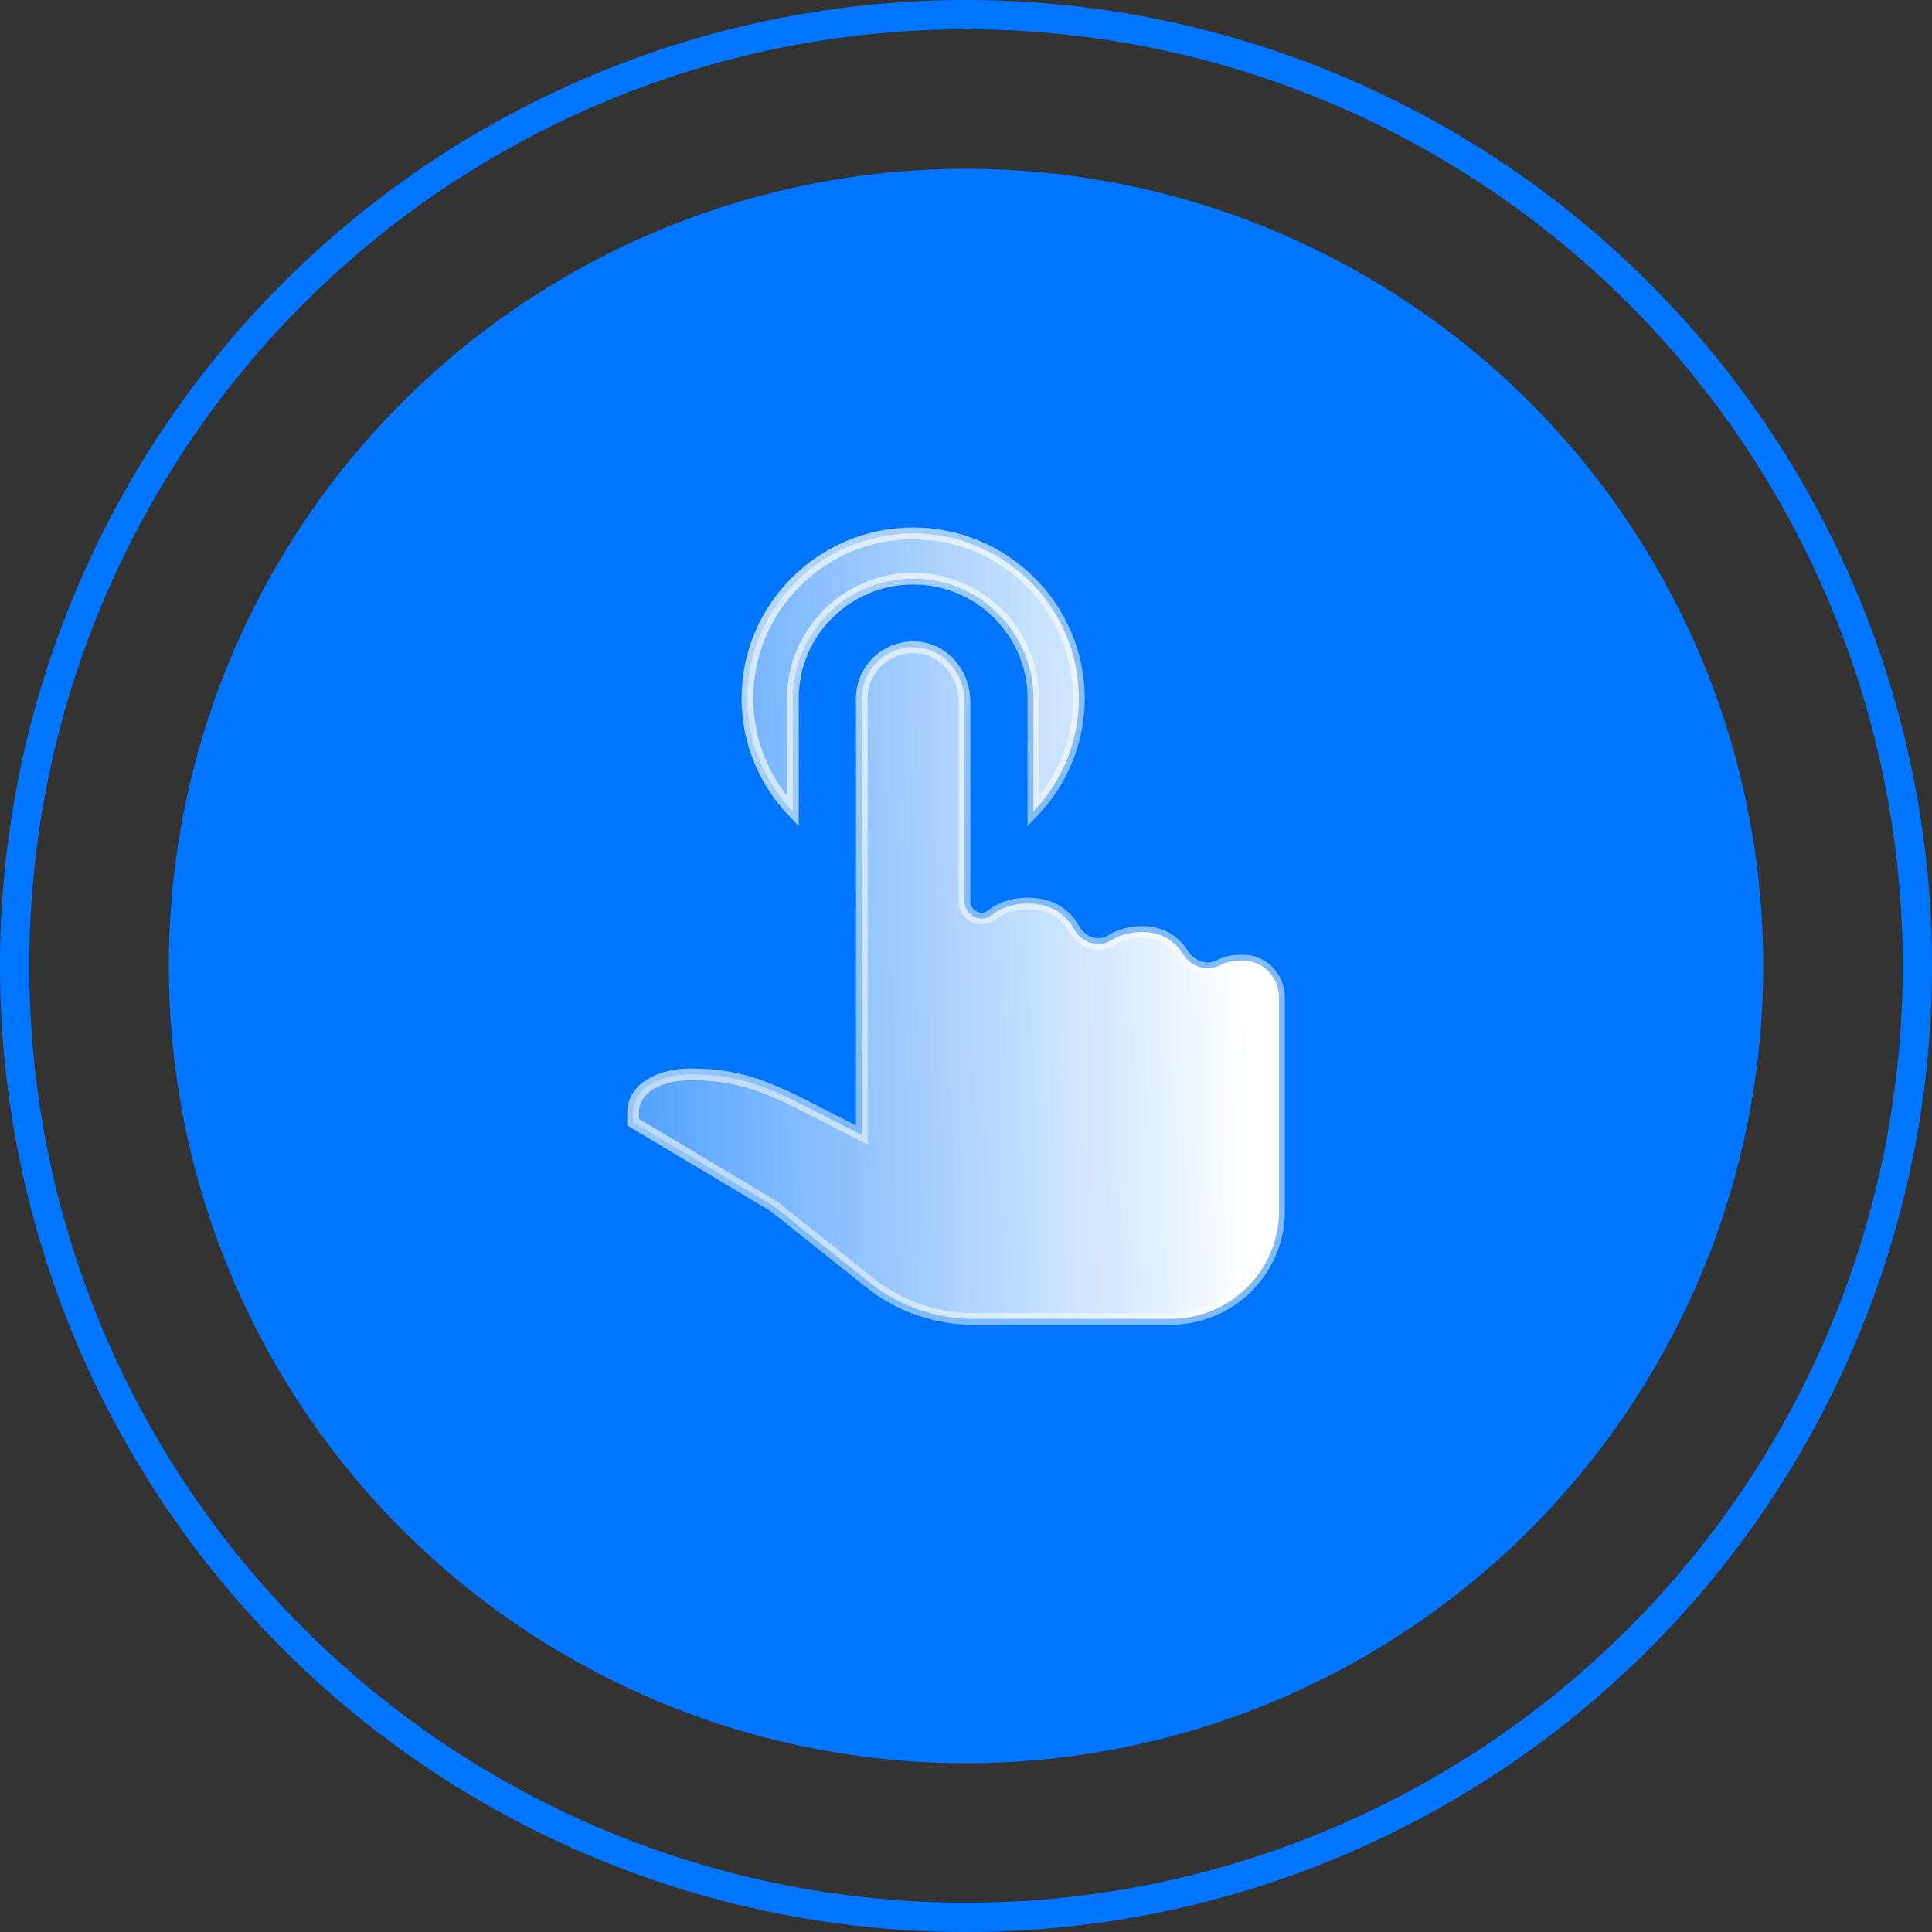
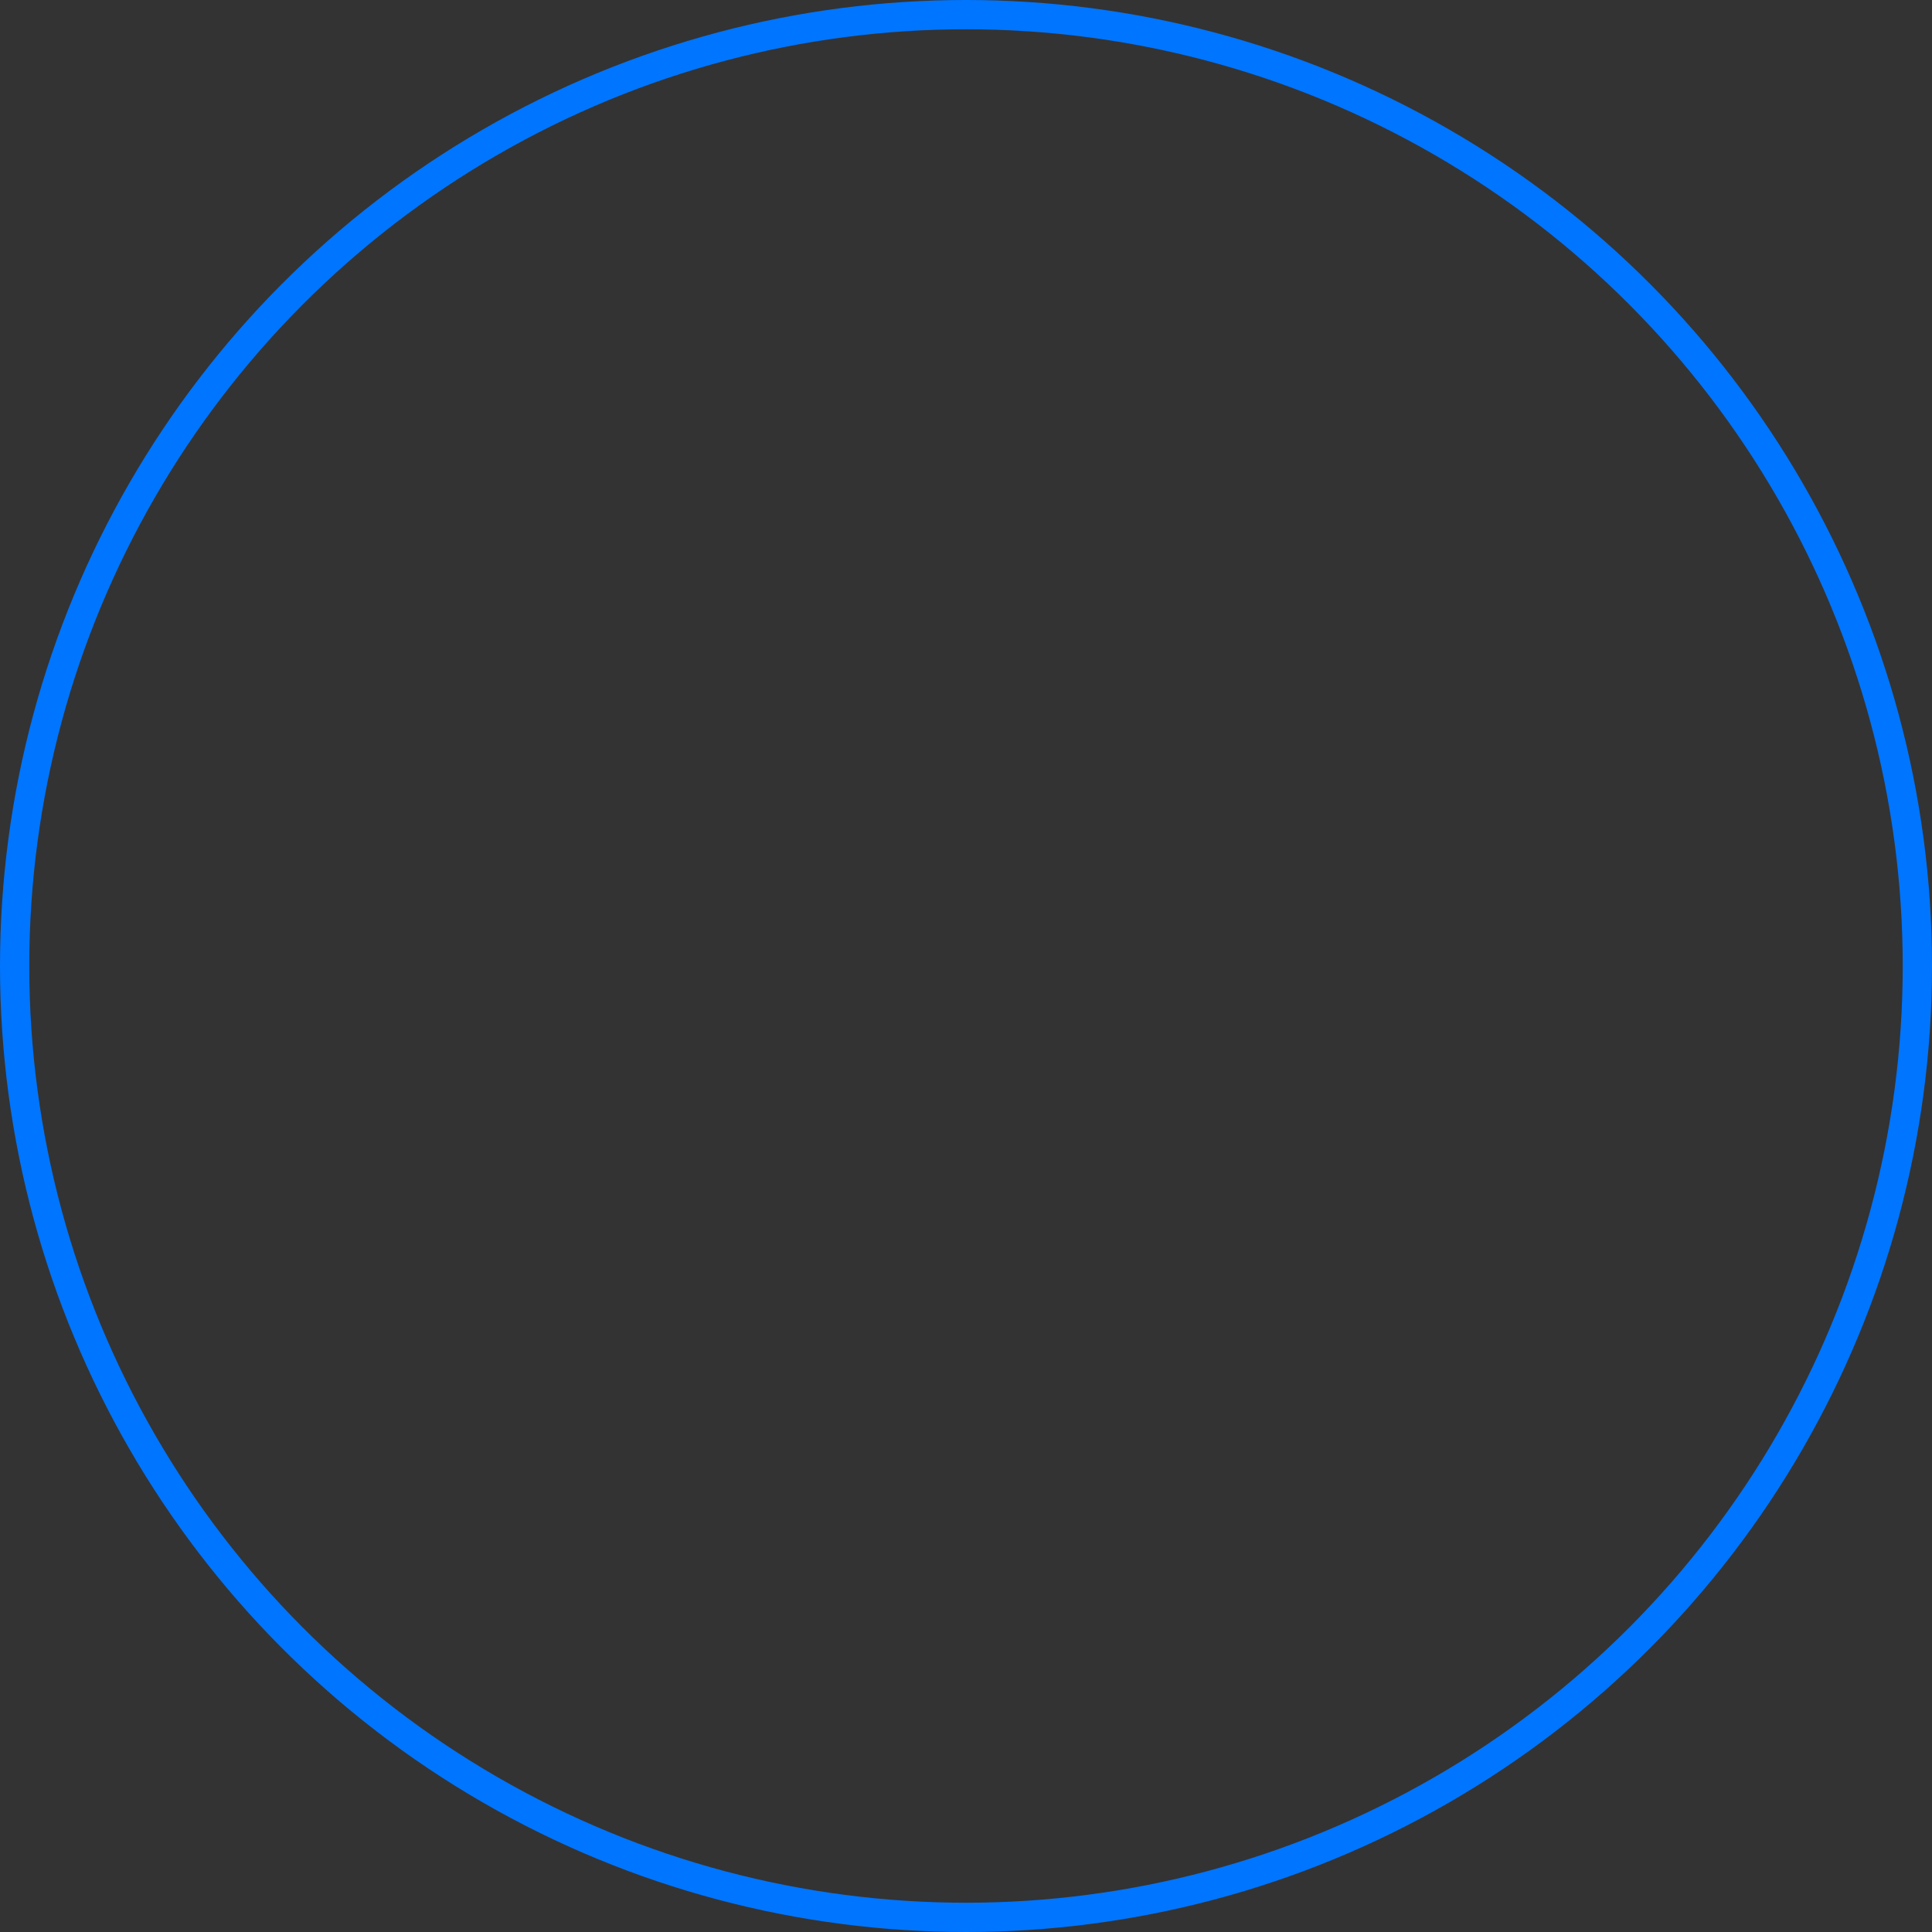
<svg xmlns="http://www.w3.org/2000/svg" width="66" height="66" viewBox="0 0 66 66" fill="none">
  <rect x="0" y="0" width="66" height="66" fill="#333333" stroke="none" />
  <circle cx="33" cy="33" r="32.5" stroke="#0075FF" />
-   <circle cx="33" cy="33" r="27.234" fill="#0075FF" />
-   <path d="M29.15 38.625L29.441 38.772V38.447V23.857C29.441 22.93 30.166 22.172 31.085 22.115C31.216 22.107 31.352 22.113 31.491 22.136C32.341 22.274 32.948 23.077 32.948 23.962V30.791C32.948 31.254 33.488 31.565 33.878 31.26L33.879 31.26C34.149 31.047 34.543 30.866 35.102 30.866C35.994 30.866 36.454 31.309 36.702 31.753L36.702 31.753C36.948 32.191 37.507 32.406 37.968 32.12C38.22 31.964 38.561 31.838 39.01 31.838C39.748 31.838 40.168 32.201 40.418 32.599L40.418 32.599C40.673 33.006 41.216 33.221 41.676 32.975L41.676 32.975C41.864 32.874 42.132 32.8 42.512 32.813L42.512 32.813C43.17 32.834 43.694 33.402 43.694 34.07V39.419V41.365C43.694 43.402 42.035 45.055 39.986 45.055H33.251C31.965 45.055 30.718 44.62 29.715 43.82L26.435 41.208L26.424 41.2L26.413 41.193L21.626 38.333V38.031C21.626 37.568 21.868 37.245 22.239 37.027C22.617 36.805 23.118 36.702 23.582 36.702C25.412 36.702 26.384 37.202 28.286 38.182C28.554 38.32 28.84 38.468 29.15 38.625ZM25.533 23.857C25.533 20.75 28.072 18.221 31.195 18.221C34.317 18.221 36.856 20.75 36.856 23.857C36.856 25.354 36.263 26.714 35.302 27.724V23.857C35.302 21.6 33.459 19.767 31.195 19.767C28.93 19.767 27.087 21.6 27.087 23.857V27.724C26.126 26.713 25.533 25.353 25.533 23.857Z" fill="url(#paint0_linear_79_4357)" stroke="url(#paint1_linear_79_4357)" stroke-width="0.4" />
  <defs>
    <linearGradient id="paint0_linear_79_4357" x1="42.301" y1="22.939" x2="17.265" y2="23.613" gradientUnits="userSpaceOnUse">
      <stop stop-color="white" />
      <stop offset="1" stop-color="white" stop-opacity="0.2" />
    </linearGradient>
    <linearGradient id="paint1_linear_79_4357" x1="8.788" y1="12.915" x2="34.541" y2="30.126" gradientUnits="userSpaceOnUse">
      <stop stop-color="white" />
      <stop offset="1" stop-color="white" stop-opacity="0.5" />
    </linearGradient>
  </defs>
</svg>